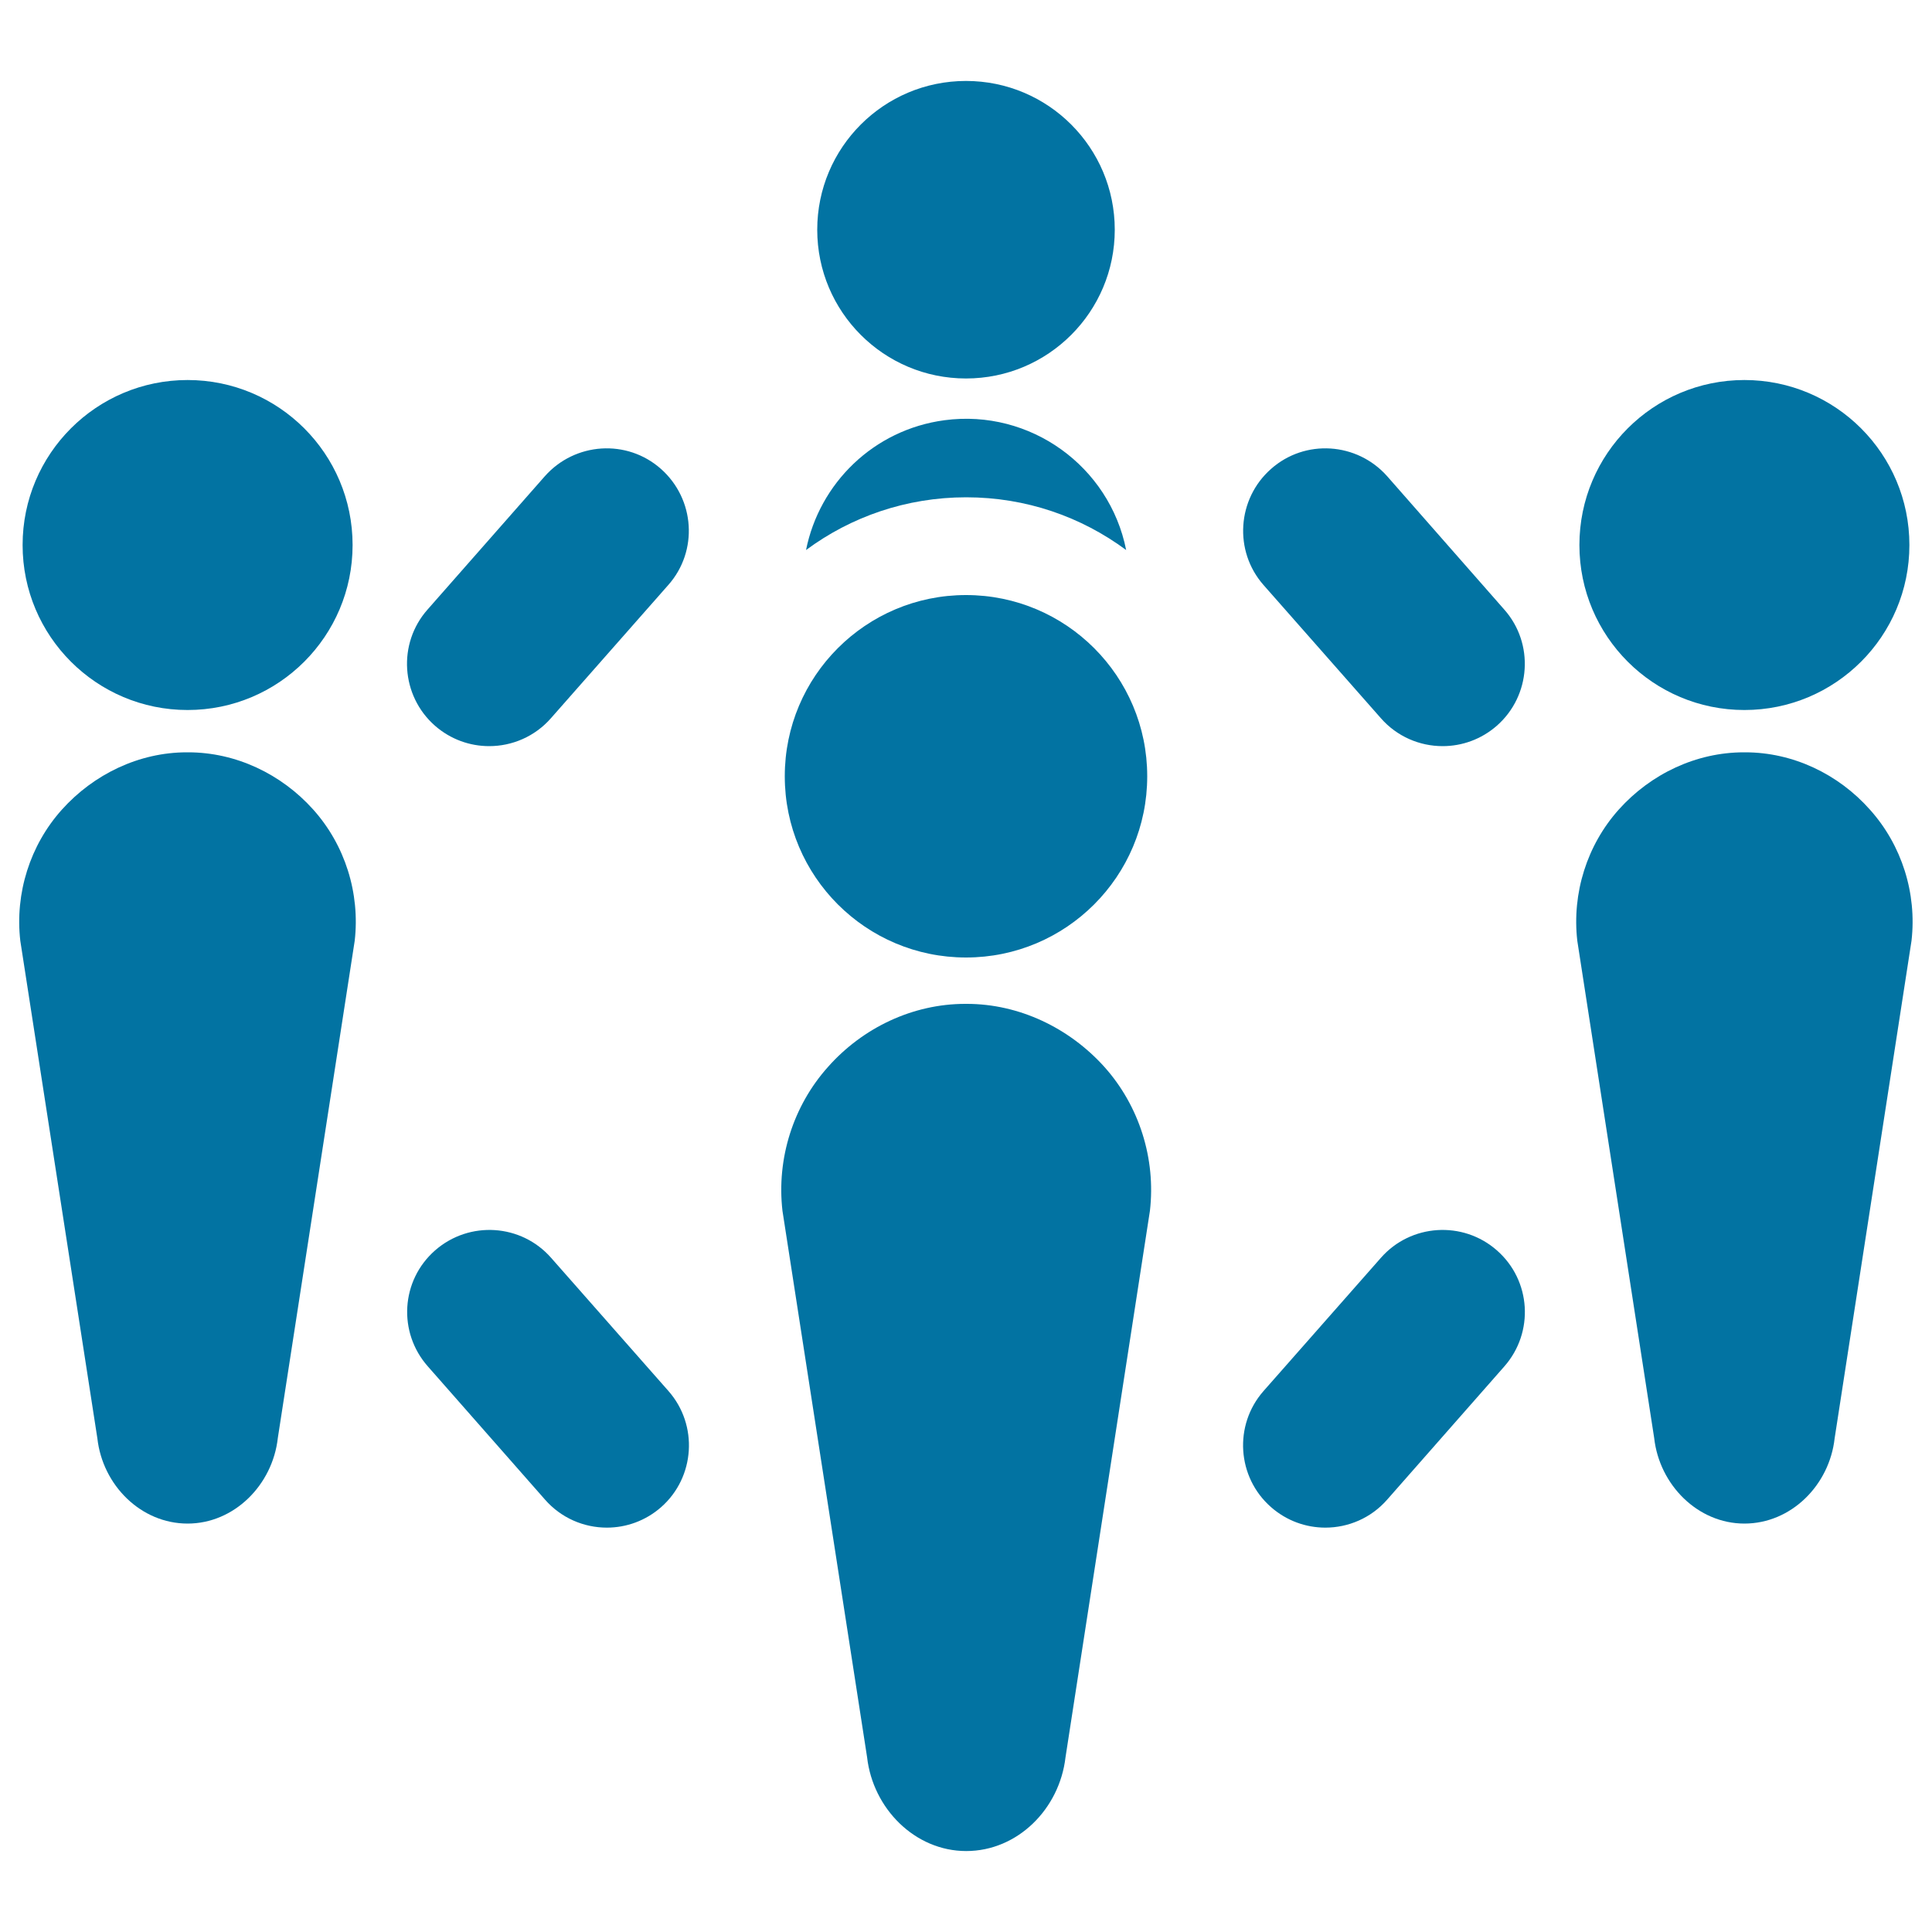
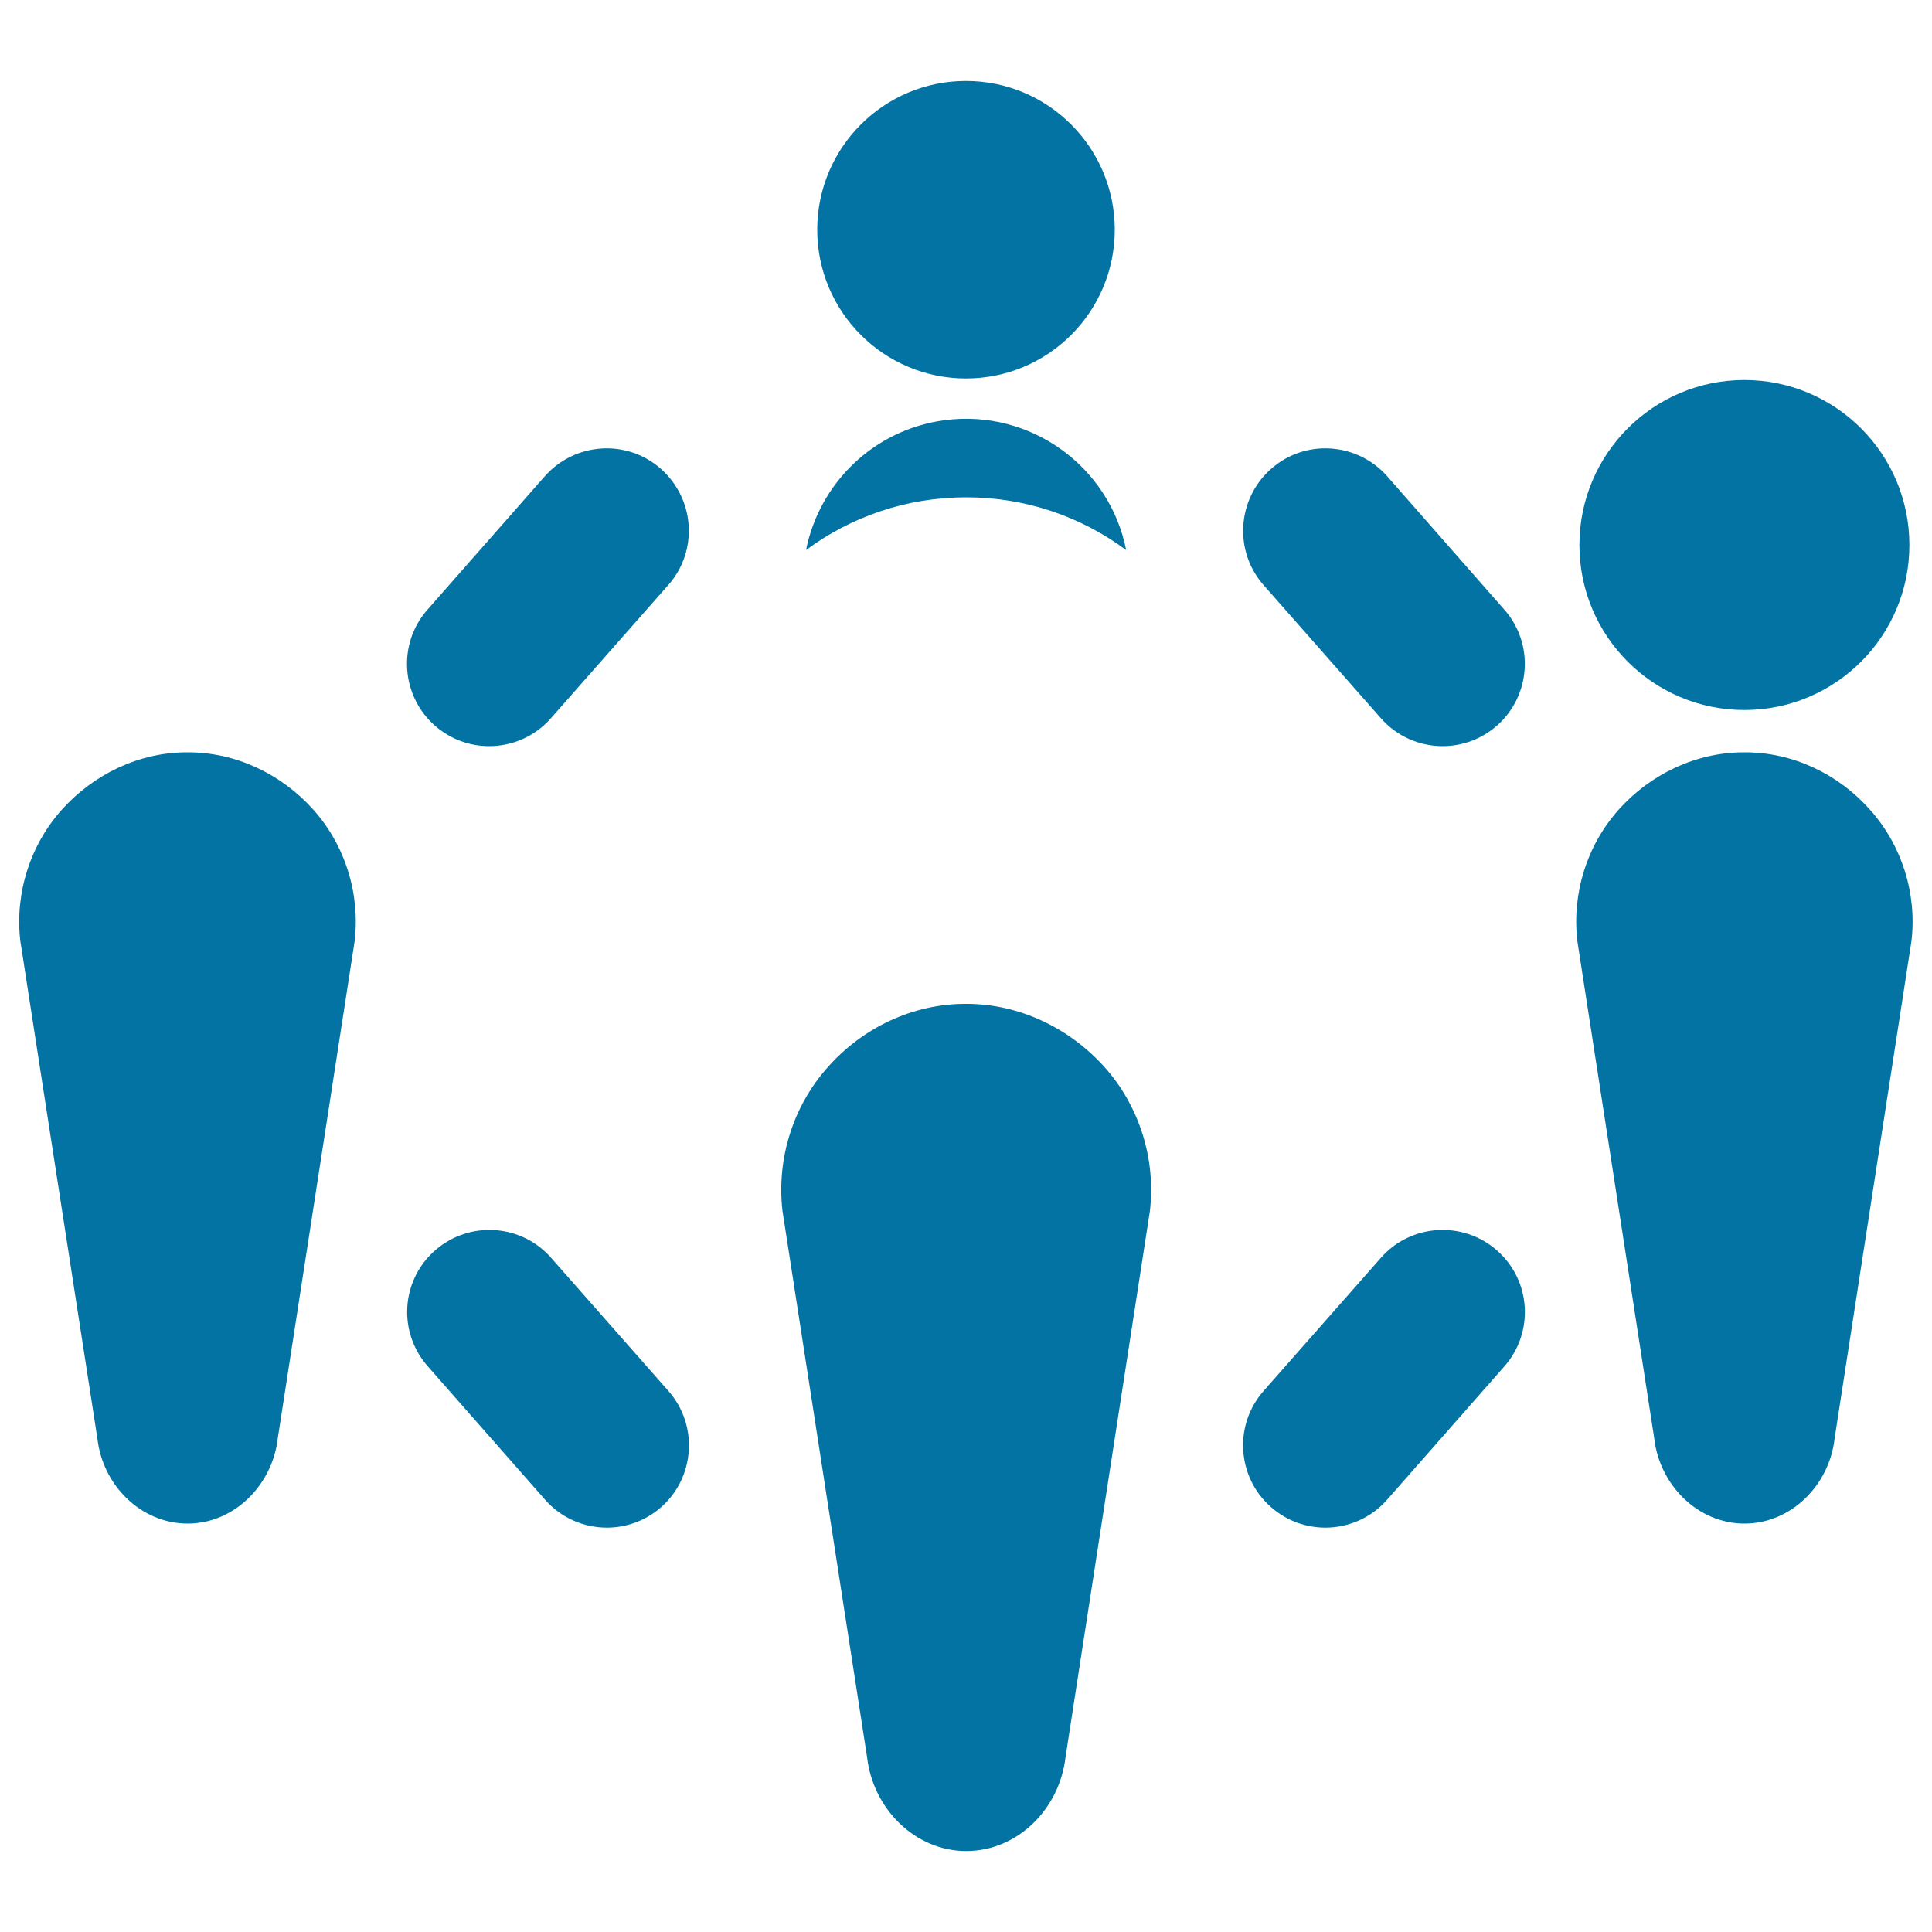
<svg xmlns="http://www.w3.org/2000/svg" viewBox="0 0 1000 1000" style="fill:#0273a2">
  <title>Holding Hands In A Circle SVG icon</title>
  <g>
    <g>
      <circle cx="500" cy="118.9" r="77" />
      <path d="M582.9,284.7c-8.6-43.3-49.6-73.1-94-67.2c-36.8,4.9-64.8,32.7-71.7,67.2c23.2-17.2,51.9-27.3,82.9-27.3S559.7,267.5,582.9,284.7z" />
      <path d="M774.8,647.2c-17.6-15.5-44.6-13.8-60.1,3.9l-60.7,68.9c-15.5,17.6-13.8,44.6,3.9,60.1c8.1,7.1,18.1,10.6,28.1,10.6c11.8,0,23.6-4.9,32-14.5l60.6-68.9C794.2,689.6,792.5,662.7,774.8,647.2z" />
      <path d="M718,246.5c-15.6-17.6-42.5-19.4-60.1-3.8c-17.6,15.5-19.4,42.5-3.9,60.1l60.7,68.9c8.4,9.6,20.2,14.5,32,14.5c10,0,20-3.5,28.1-10.6c17.6-15.5,19.4-42.5,3.8-60.1L718,246.5z" />
      <g>
        <path d="M500.4,519.6c-0.1,0-0.7,0-0.8,0c-27.1,0-53,12.3-71,32.6c-18.1,20.2-26.7,47.5-23.6,74.5l43.8,282.8c3,26.6,24.8,48.6,51.3,48.6c26.6,0,48.3-21.8,51.4-48.5l43.7-282.9c3.1-26.9-5.5-54.3-23.6-74.5C553.4,532,527.5,519.6,500.4,519.6z" />
-         <circle cx="500" cy="401.8" r="93.8" />
      </g>
      <g>
        <path d="M903.3,389.4c-0.1,0-0.6,0-0.7,0c-24.7,0-48.2,11.2-64.7,29.6c-16.5,18.4-24.3,43.3-21.5,67.9l39.8,257.4c2.7,24.3,22.6,44.3,46.7,44.3c24.2,0,44-19.9,46.7-44.1l39.8-257.6c2.8-24.5-5-49.4-21.5-67.8C951.5,400.6,928,389.4,903.3,389.4z" />
        <circle cx="902.9" cy="282.1" r="85.4" />
      </g>
    </g>
    <g>
      <path d="M225.2,647.2c17.7-15.5,44.6-13.8,60.1,3.9l60.7,68.9c15.5,17.6,13.8,44.6-3.8,60.1c-8.1,7.1-18.1,10.6-28.1,10.6c-11.8,0-23.6-4.9-32-14.5l-60.6-68.9C205.8,689.6,207.5,662.7,225.2,647.2z" />
      <path d="M282,246.5c15.6-17.6,42.5-19.4,60.1-3.8s19.4,42.5,3.8,60.1l-60.7,68.9c-8.4,9.6-20.2,14.5-32,14.5c-10,0-20-3.5-28.1-10.6c-17.6-15.5-19.4-42.5-3.8-60.1L282,246.5z" />
      <g>
        <path d="M96.7,389.4c0.1,0,0.6,0,0.7,0c24.7,0,48.2,11.2,64.7,29.6c16.5,18.4,24.3,43.3,21.5,67.9l-39.8,257.4c-2.7,24.3-22.6,44.3-46.7,44.3c-24.2,0-44-19.9-46.7-44.1L10.5,486.9c-2.8-24.5,5-49.4,21.5-67.8S72,389.4,96.7,389.4z" />
-         <circle cx="97.1" cy="282.1" r="85.4" />
      </g>
    </g>
  </g>
</svg>